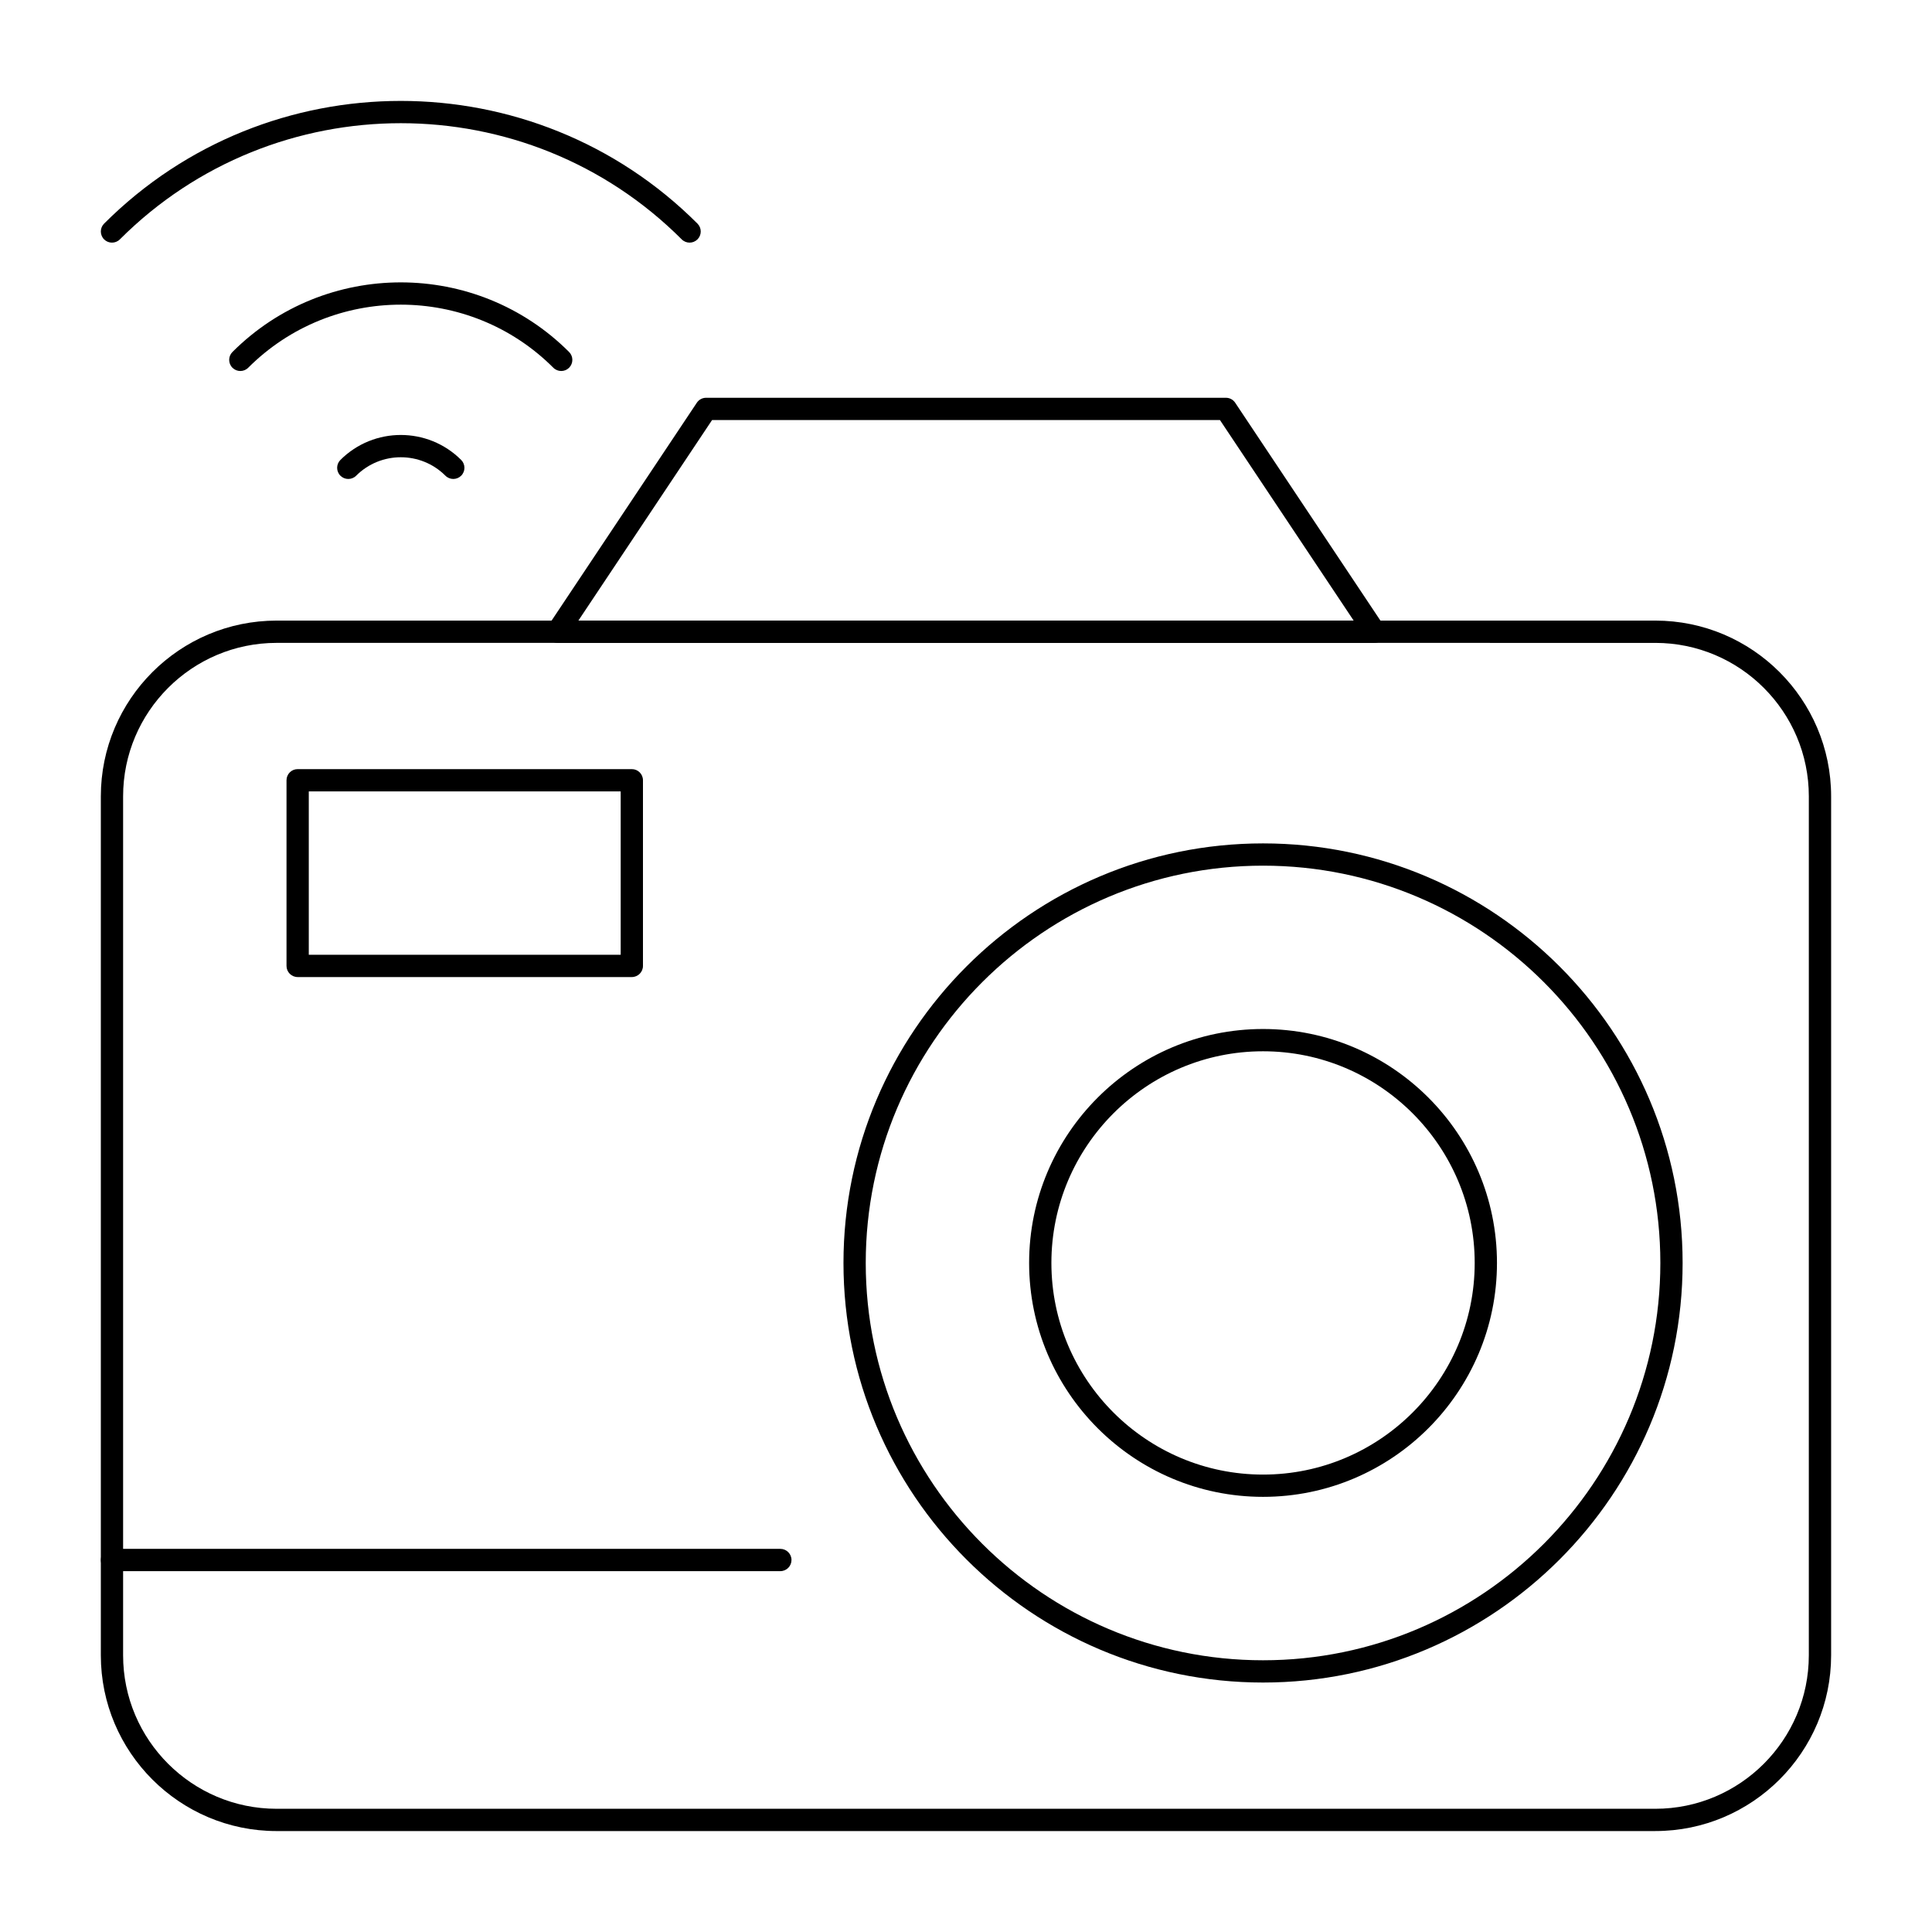
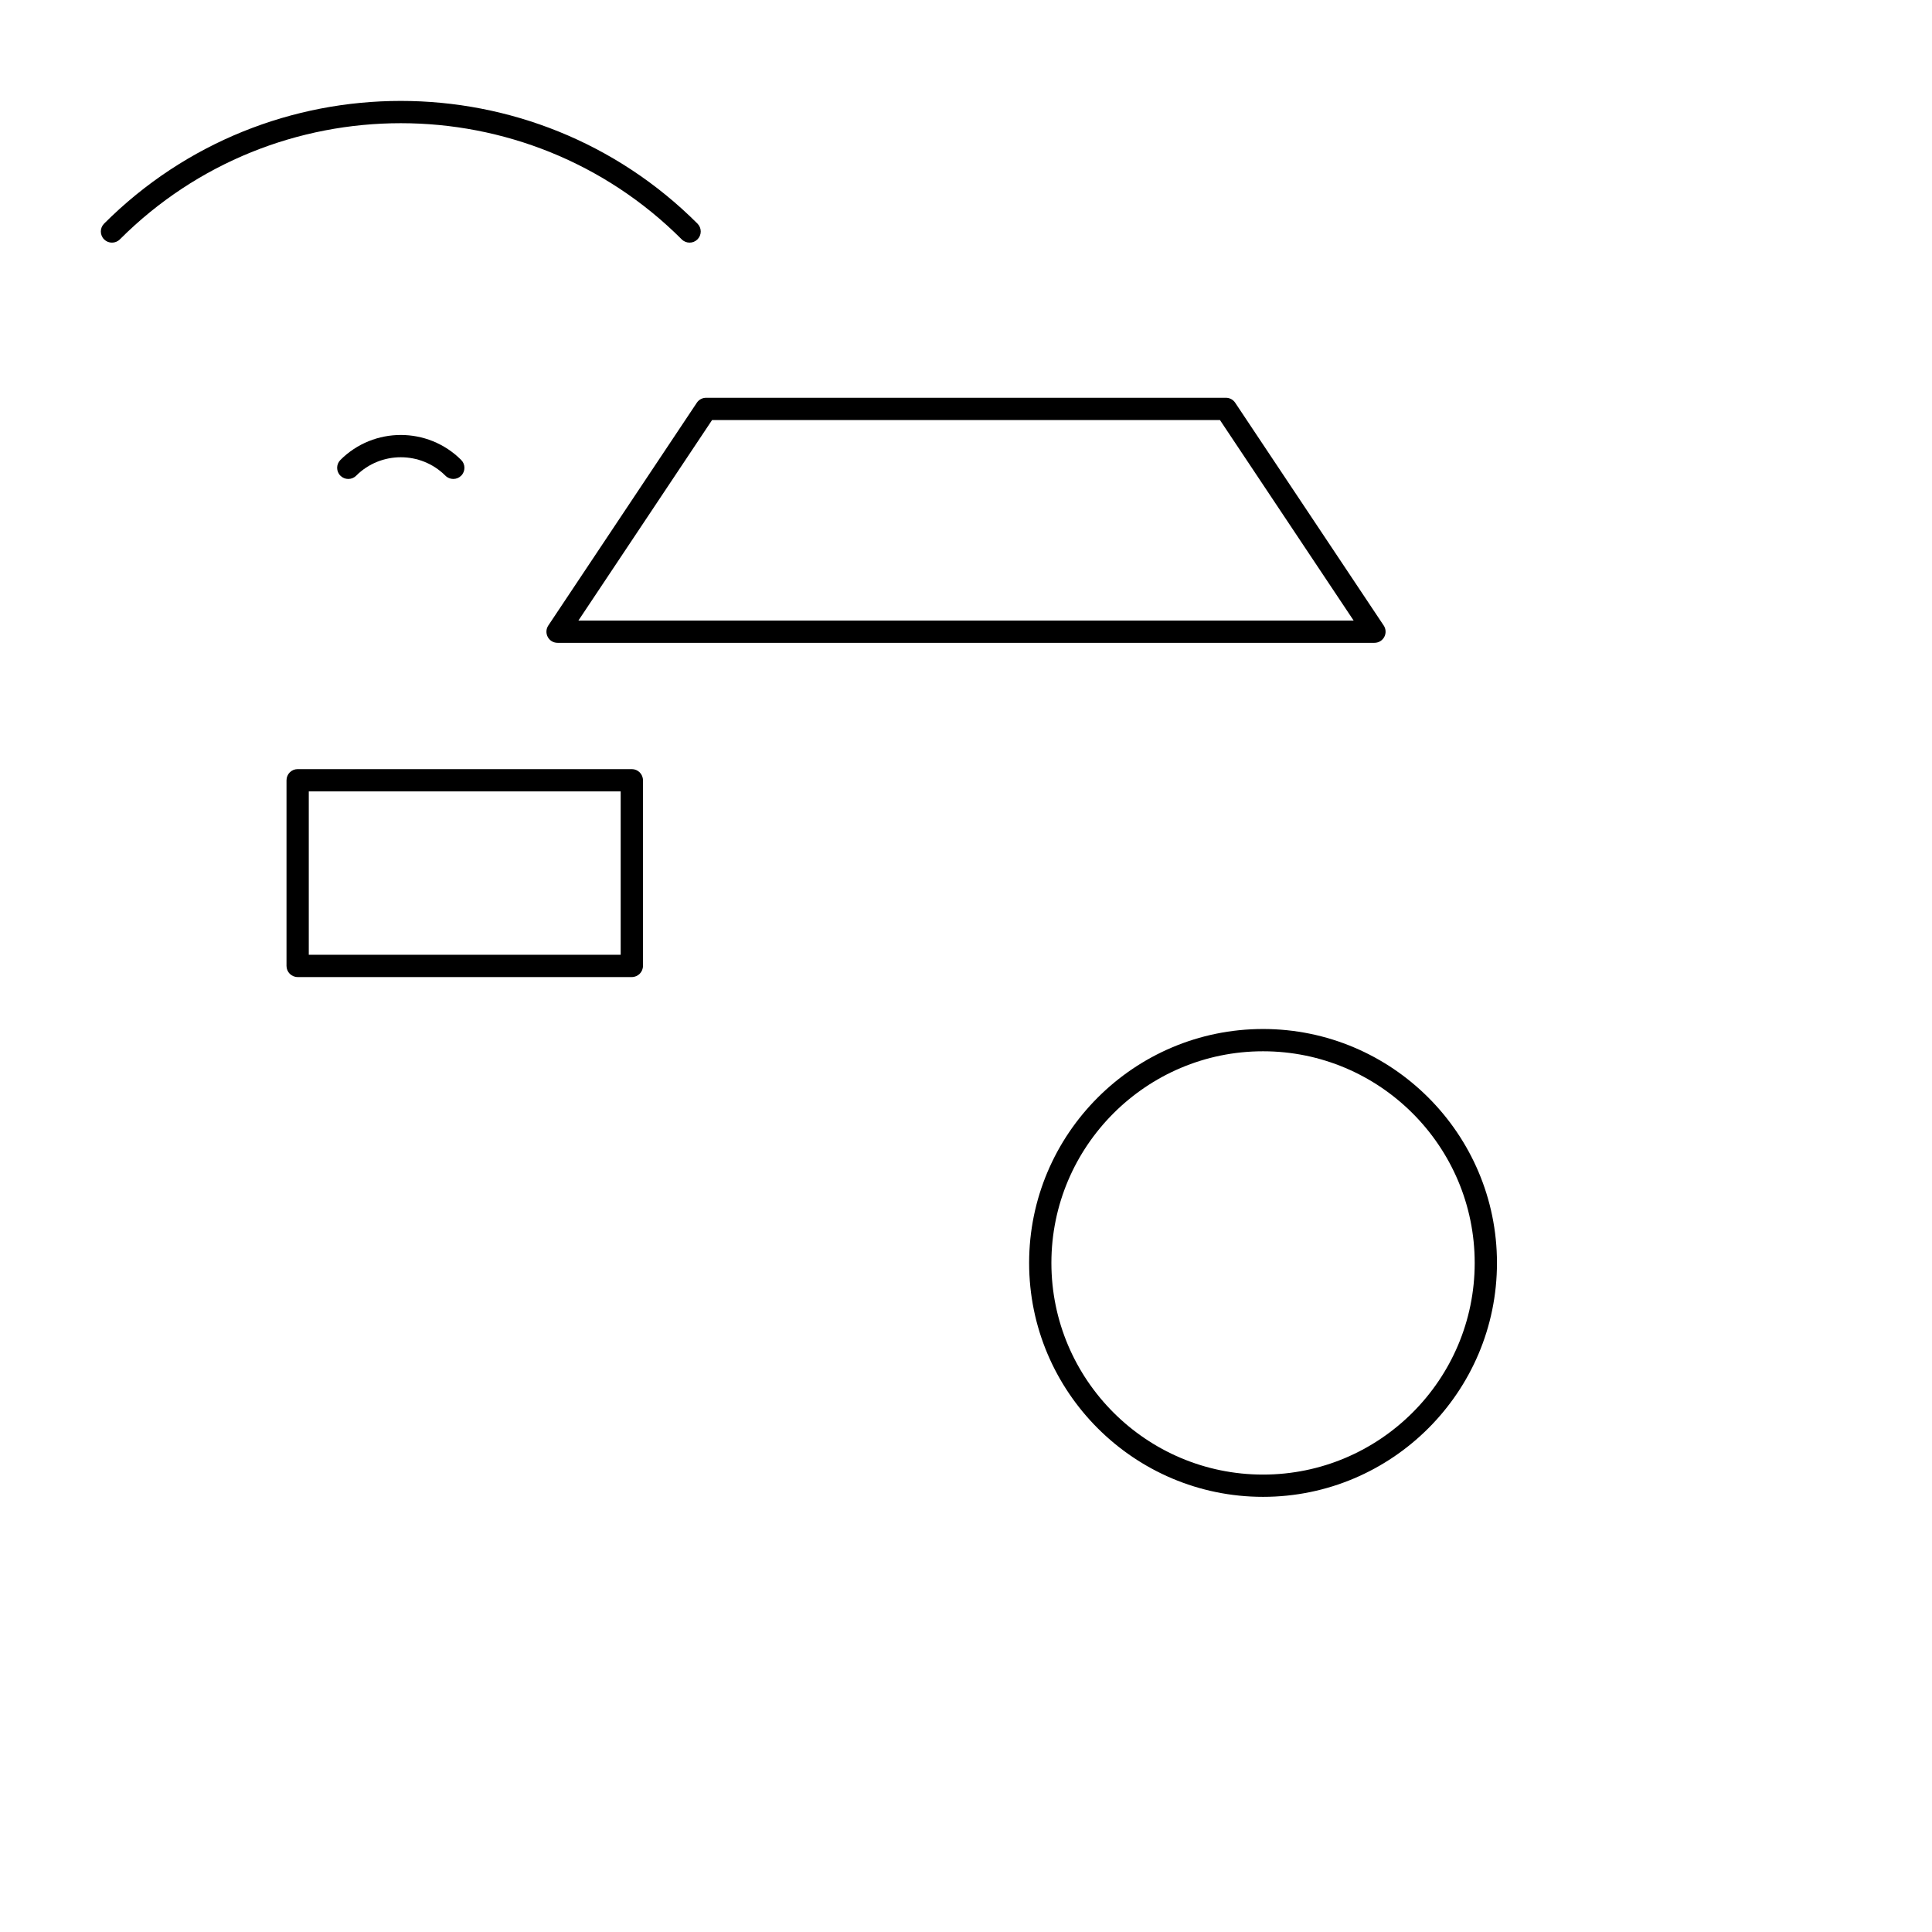
<svg xmlns="http://www.w3.org/2000/svg" fill="#000000" width="800px" height="800px" version="1.1" viewBox="144 144 512 512">
  <g>
    <path d="m508.24 314.36h-216.48c-1.09 0-2.09-0.598-2.602-1.559-0.512-0.961-0.457-2.125 0.148-3.031l39.359-59.039c0.547-0.82 1.469-1.316 2.457-1.316h137.76c0.988 0 1.91 0.492 2.457 1.316l39.359 59.039c0.605 0.906 0.66 2.07 0.148 3.031-0.52 0.961-1.52 1.559-2.609 1.559zm-210.96-5.902h205.45l-35.426-53.137h-134.6z" />
-     <path d="m582.69 629.25h-365.39c-25.684 0-46.578-20.898-46.578-46.582v-227.62c0-25.684 20.895-46.582 46.582-46.582h365.38c25.684 0 46.582 20.895 46.582 46.582v227.62c-0.004 25.68-20.898 46.578-46.582 46.578zm-365.39-314.88c-22.426 0-40.676 18.25-40.676 40.68v227.62c0 22.43 18.246 40.676 40.676 40.676h365.38c22.43 0 40.676-18.246 40.676-40.676l0.004-227.62c0-22.43-18.246-40.676-40.676-40.676z" />
    <path d="m311.44 402.93h-88.559c-1.629 0-2.953-1.32-2.953-2.953v-49.199c0-1.629 1.32-2.953 2.953-2.953h88.559c1.629 0 2.953 1.32 2.953 2.953v49.199c0 1.629-1.32 2.953-2.953 2.953zm-85.609-5.906h82.656v-43.297l-82.656 0.004z" />
    <path d="m326.75 208.3c-0.754 0-1.512-0.289-2.086-0.863-41.051-41.051-107.85-41.051-148.9 0-1.152 1.152-3.023 1.152-4.176 0s-1.152-3.023 0-4.176c43.355-43.355 113.89-43.355 157.25 0 1.152 1.152 1.152 3.023 0 4.176-0.578 0.574-1.336 0.863-2.09 0.863z" />
-     <path d="m292.73 242.32c-0.754 0-1.512-0.289-2.086-0.863-22.297-22.293-58.57-22.293-80.867 0-1.152 1.152-3.023 1.152-4.176 0-1.152-1.152-1.152-3.023 0-4.176 24.598-24.598 64.621-24.598 89.215 0 1.152 1.152 1.152 3.023 0 4.176-0.574 0.574-1.328 0.863-2.086 0.863z" />
    <path d="m264.13 270.93c-0.754 0-1.512-0.289-2.086-0.863-6.523-6.519-17.133-6.519-23.656 0-1.152 1.152-3.023 1.152-4.176 0s-1.152-3.023 0-4.176c8.824-8.824 23.184-8.824 32.004 0 1.152 1.152 1.152 3.019 0 4.176-0.574 0.574-1.332 0.863-2.086 0.863z" />
-     <path d="m478.72 589.89c-61.312 0-111.19-49.879-111.19-111.19s49.879-111.19 111.19-111.19 111.19 49.879 111.19 111.19c0 61.309-49.879 111.19-111.19 111.19zm0-216.48c-58.055 0-105.29 47.23-105.29 105.29 0 58.055 47.23 105.29 105.29 105.29 58.055 0 105.29-47.23 105.29-105.29 0-58.059-47.234-105.29-105.29-105.29z" />
    <path d="m478.72 540.68c-34.184 0-61.992-27.809-61.992-61.992s27.809-61.992 61.992-61.992 61.992 27.809 61.992 61.992-27.809 61.992-61.992 61.992zm0-118.08c-30.926 0-56.09 25.16-56.09 56.09 0 30.926 25.16 56.09 56.09 56.09 30.926 0 56.09-25.16 56.09-56.09 0-30.93-25.164-56.09-56.09-56.09z" />
-     <path d="m350.8 560.37h-177.12c-1.629 0-2.953-1.32-2.953-2.953 0-1.629 1.32-2.953 2.953-2.953h177.12c1.629 0 2.953 1.32 2.953 2.953-0.004 1.629-1.324 2.953-2.957 2.953z" />
  </g>
</svg>